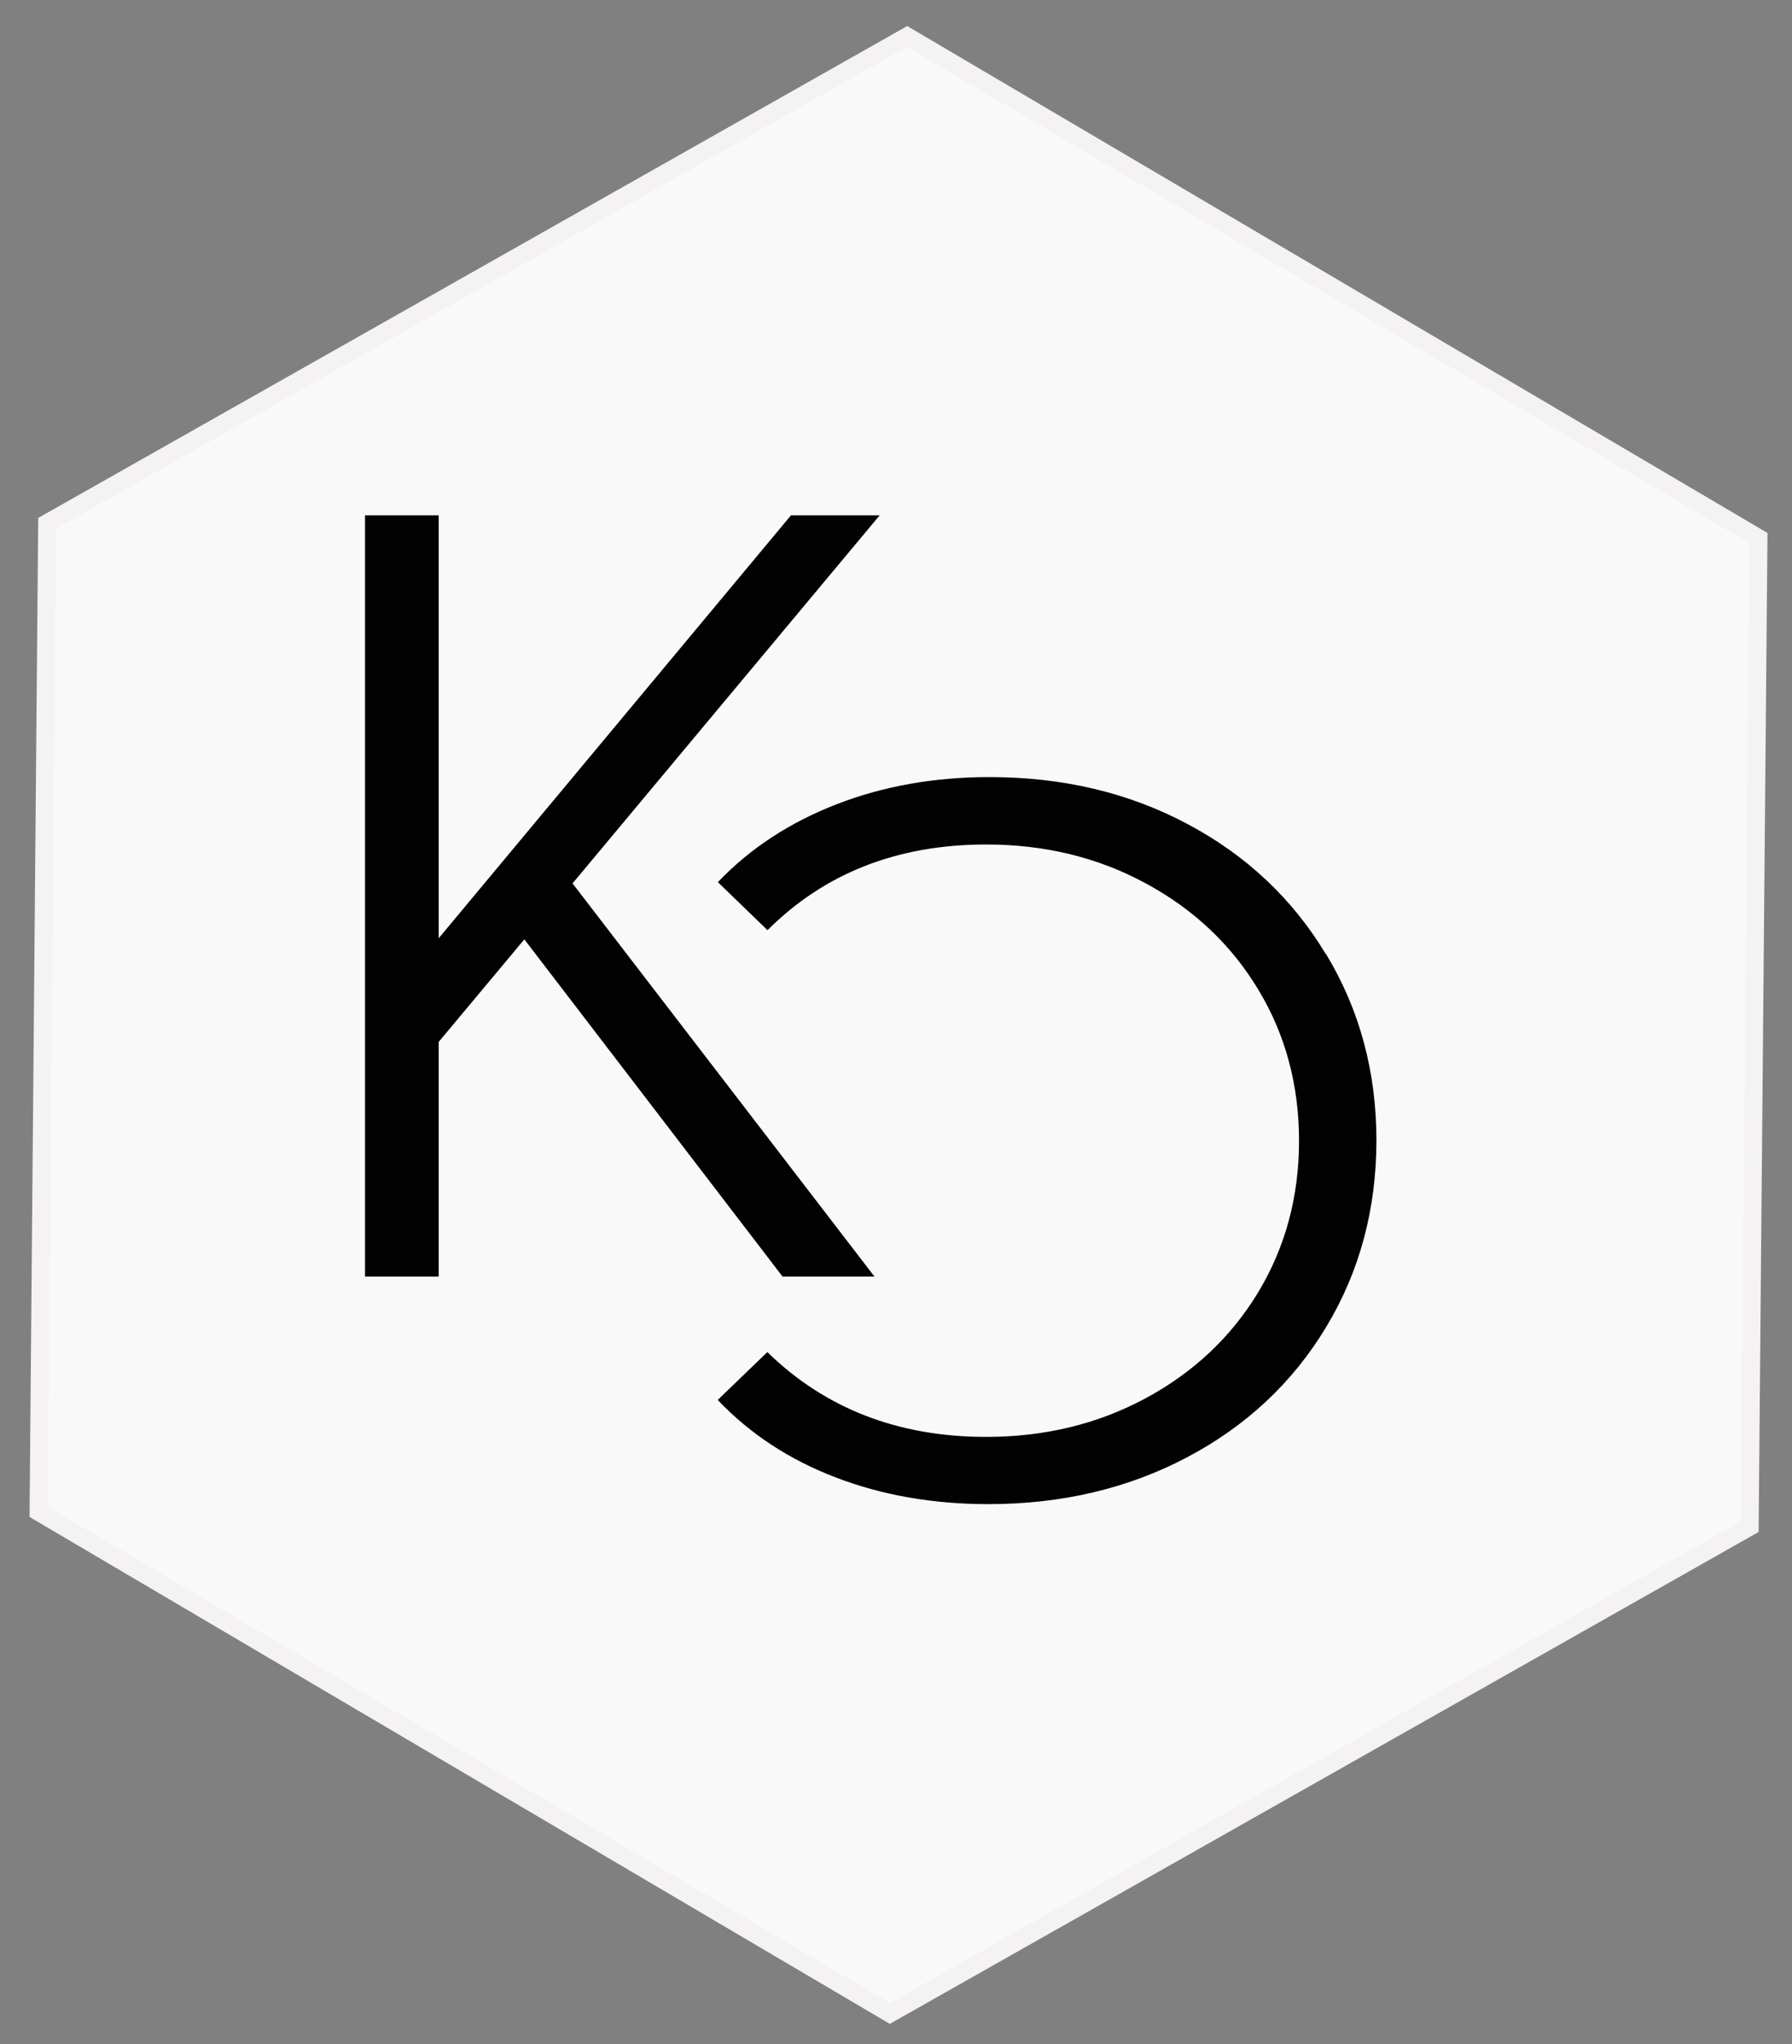
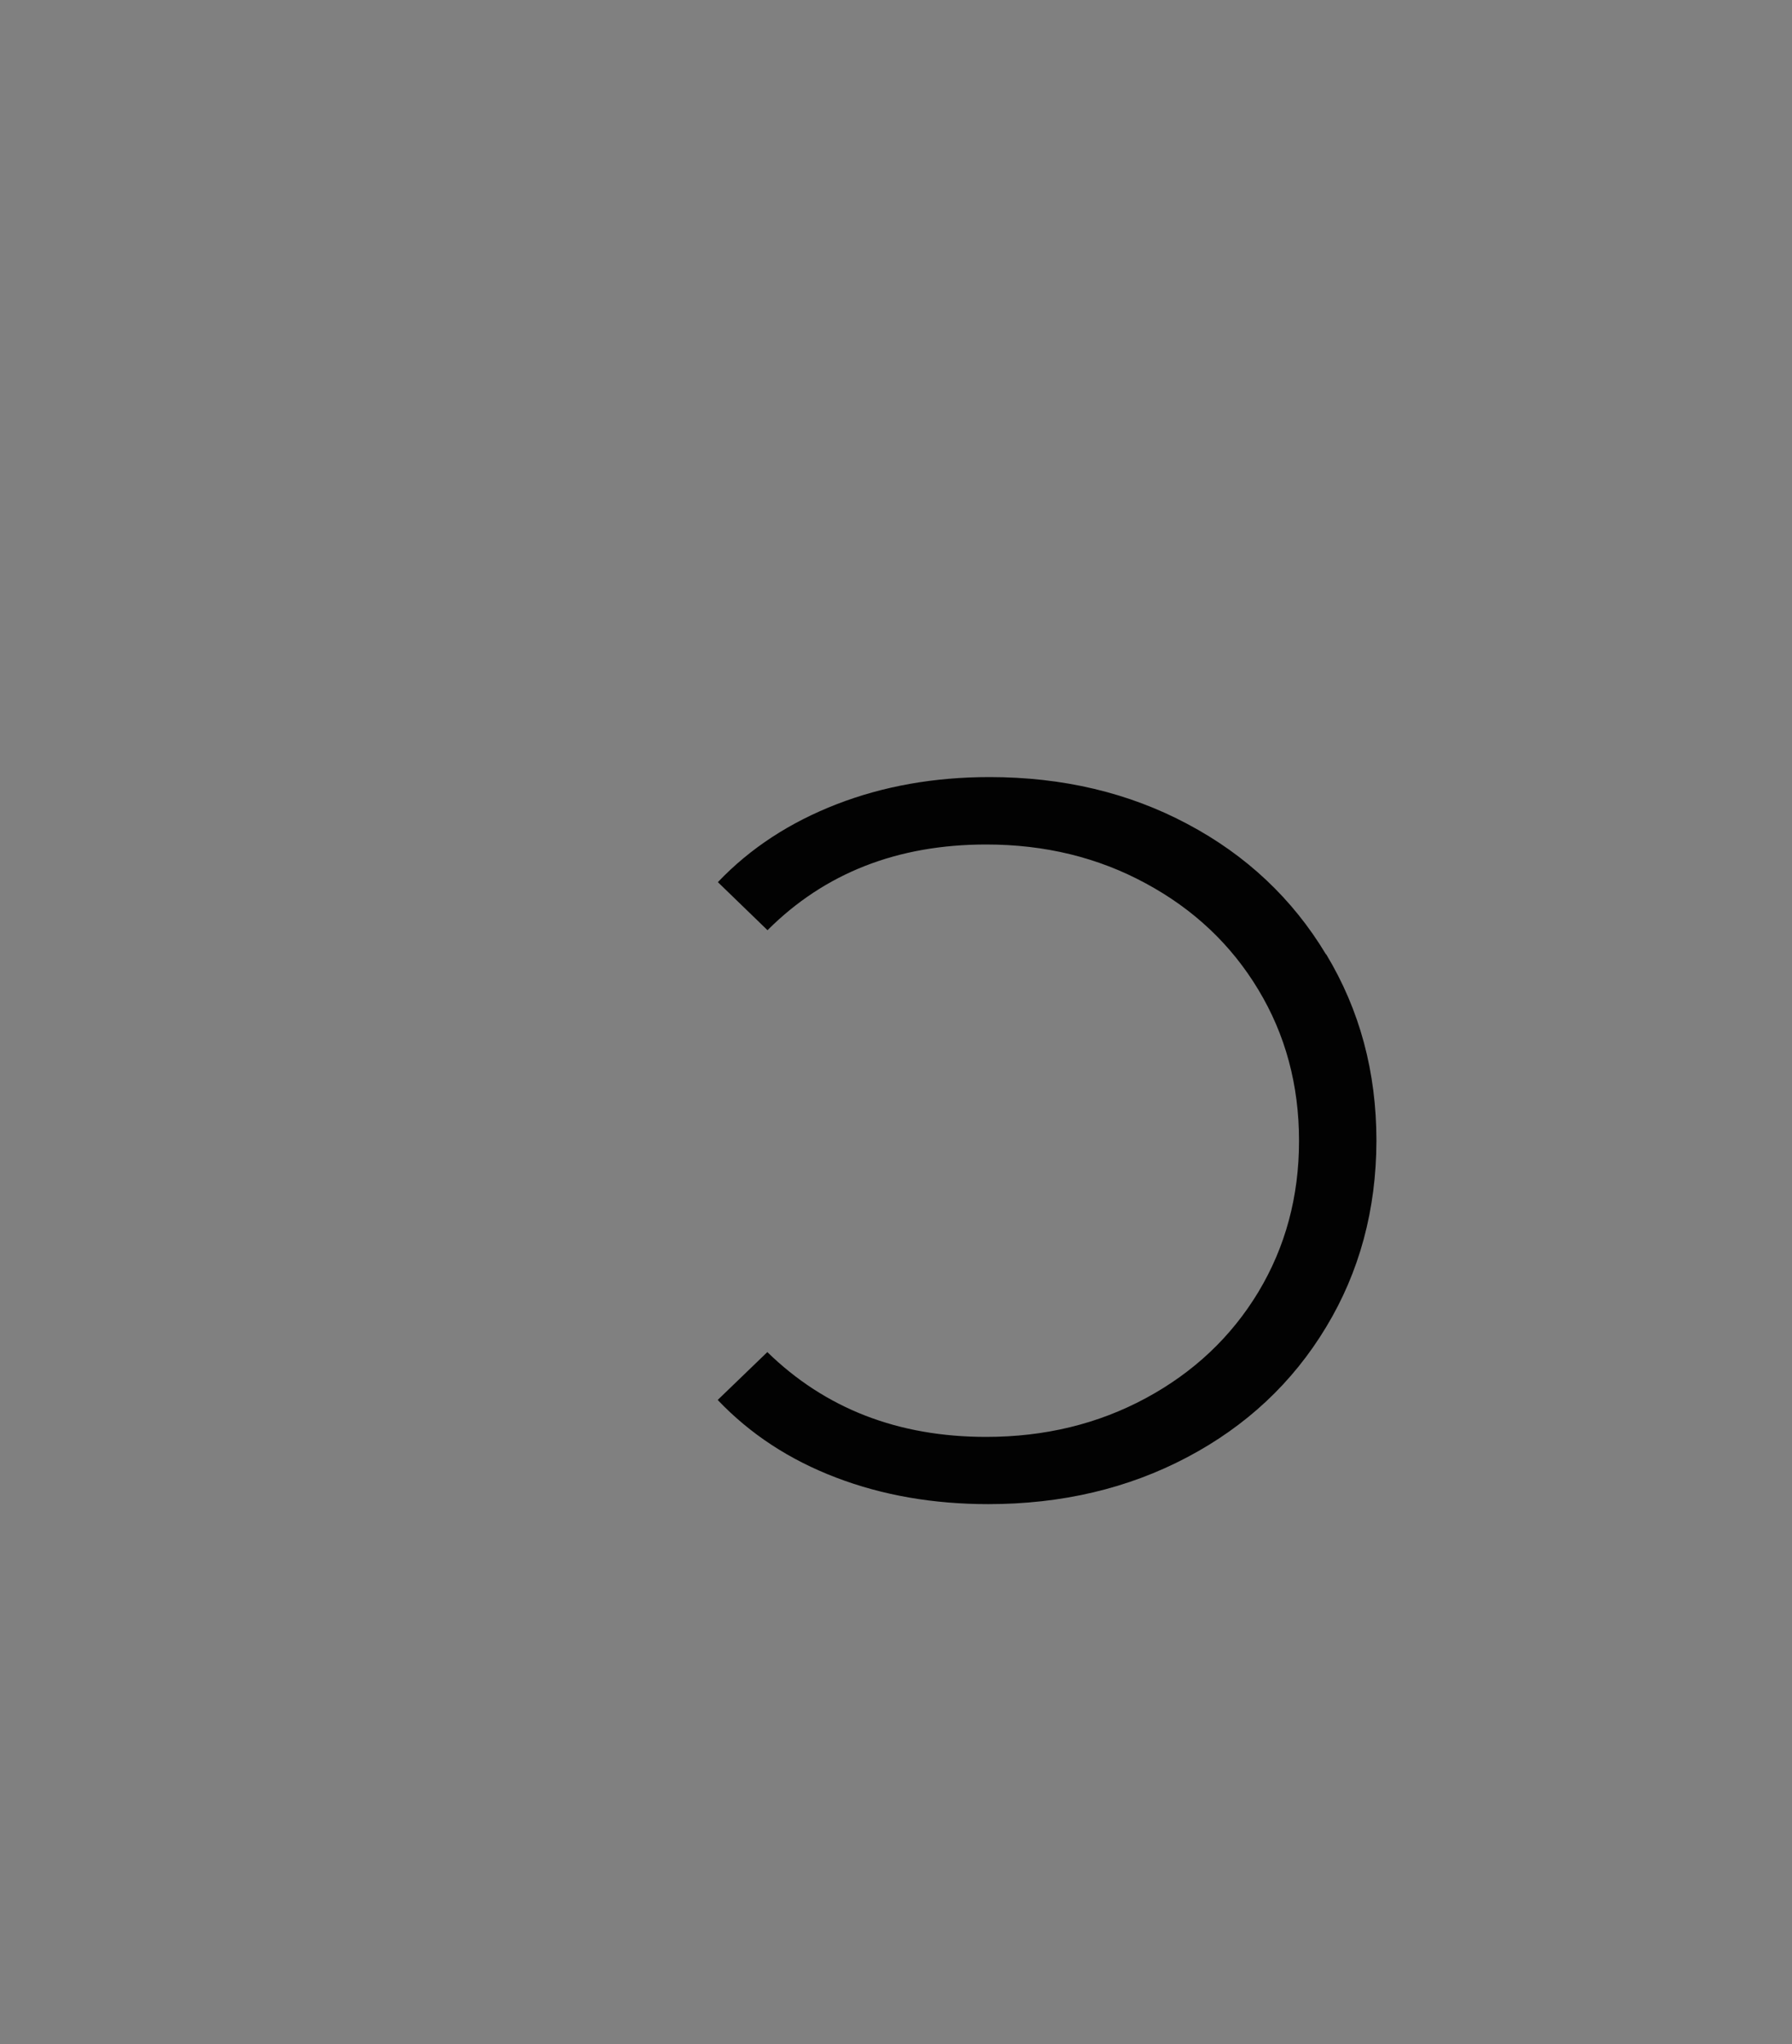
<svg xmlns="http://www.w3.org/2000/svg" id="Layer_3" data-name="Layer 3" viewBox="0 0 100 114.02">
  <rect x="0" y="0" width="100" height="114.02" fill="#808080" stroke="none" />
  <defs>
    <style>
      .cls-1 {
        fill: #020202;
      }

      .cls-2 {
        fill: #f9f9f9;
        stroke: #f4f2f2;
        stroke-miterlimit: 10;
      }
    </style>
  </defs>
-   <polygon class="cls-2" points="98.13 30.01 97.64 85.15 49.66 112.3 2.15 84.32 2.63 29.18 50.62 2.03 98.13 30.01" />
  <g>
-     <polygon class="cls-1" points="48.8 71.2 31.95 49.27 49.09 28.74 44.14 28.74 24.48 52.33 24.48 28.74 20.37 28.74 20.37 71.2 24.48 71.2 24.48 58.11 29.26 52.39 43.67 71.2 48.8 71.2" />
-     <path class="cls-1" d="m73.99,53.22c-1.86-3.09-4.44-5.52-7.72-7.26-3.28-1.75-6.97-2.62-11.05-2.62-3.07,0-5.91.5-8.52,1.51-2.61,1.01-4.83,2.45-6.64,4.35l2.77,2.68c3.19-3.19,7.26-4.78,12.21-4.78,3.26,0,6.23.72,8.9,2.17,2.67,1.44,4.77,3.42,6.28,5.93,1.51,2.5,2.27,5.31,2.27,8.43,0,3.11-.76,5.92-2.27,8.43-1.51,2.5-3.61,4.48-6.28,5.92-2.67,1.44-5.64,2.16-8.91,2.16-4.91,0-8.98-1.58-12.21-4.73l-2.77,2.67c1.81,1.9,4.01,3.34,6.61,4.33,2.59.99,5.43,1.48,8.49,1.48,4.09,0,7.79-.87,11.09-2.61,3.3-1.74,5.89-4.16,7.76-7.26,1.87-3.09,2.8-6.56,2.81-10.39,0-3.84-.93-7.3-2.8-10.4Z" />
+     <path class="cls-1" d="m73.99,53.22c-1.86-3.09-4.44-5.52-7.72-7.26-3.28-1.75-6.97-2.62-11.05-2.62-3.07,0-5.91.5-8.52,1.51-2.61,1.01-4.83,2.45-6.64,4.35l2.77,2.68c3.19-3.19,7.26-4.78,12.21-4.78,3.26,0,6.23.72,8.9,2.17,2.67,1.44,4.77,3.42,6.28,5.93,1.51,2.5,2.27,5.31,2.27,8.43,0,3.11-.76,5.92-2.27,8.43-1.51,2.5-3.61,4.48-6.28,5.92-2.67,1.44-5.64,2.16-8.91,2.16-4.91,0-8.98-1.58-12.21-4.73l-2.77,2.67c1.81,1.9,4.01,3.34,6.61,4.33,2.59.99,5.43,1.48,8.49,1.48,4.09,0,7.79-.87,11.09-2.61,3.3-1.74,5.89-4.16,7.76-7.26,1.87-3.09,2.8-6.56,2.81-10.39,0-3.84-.93-7.3-2.8-10.4" />
  </g>
</svg>